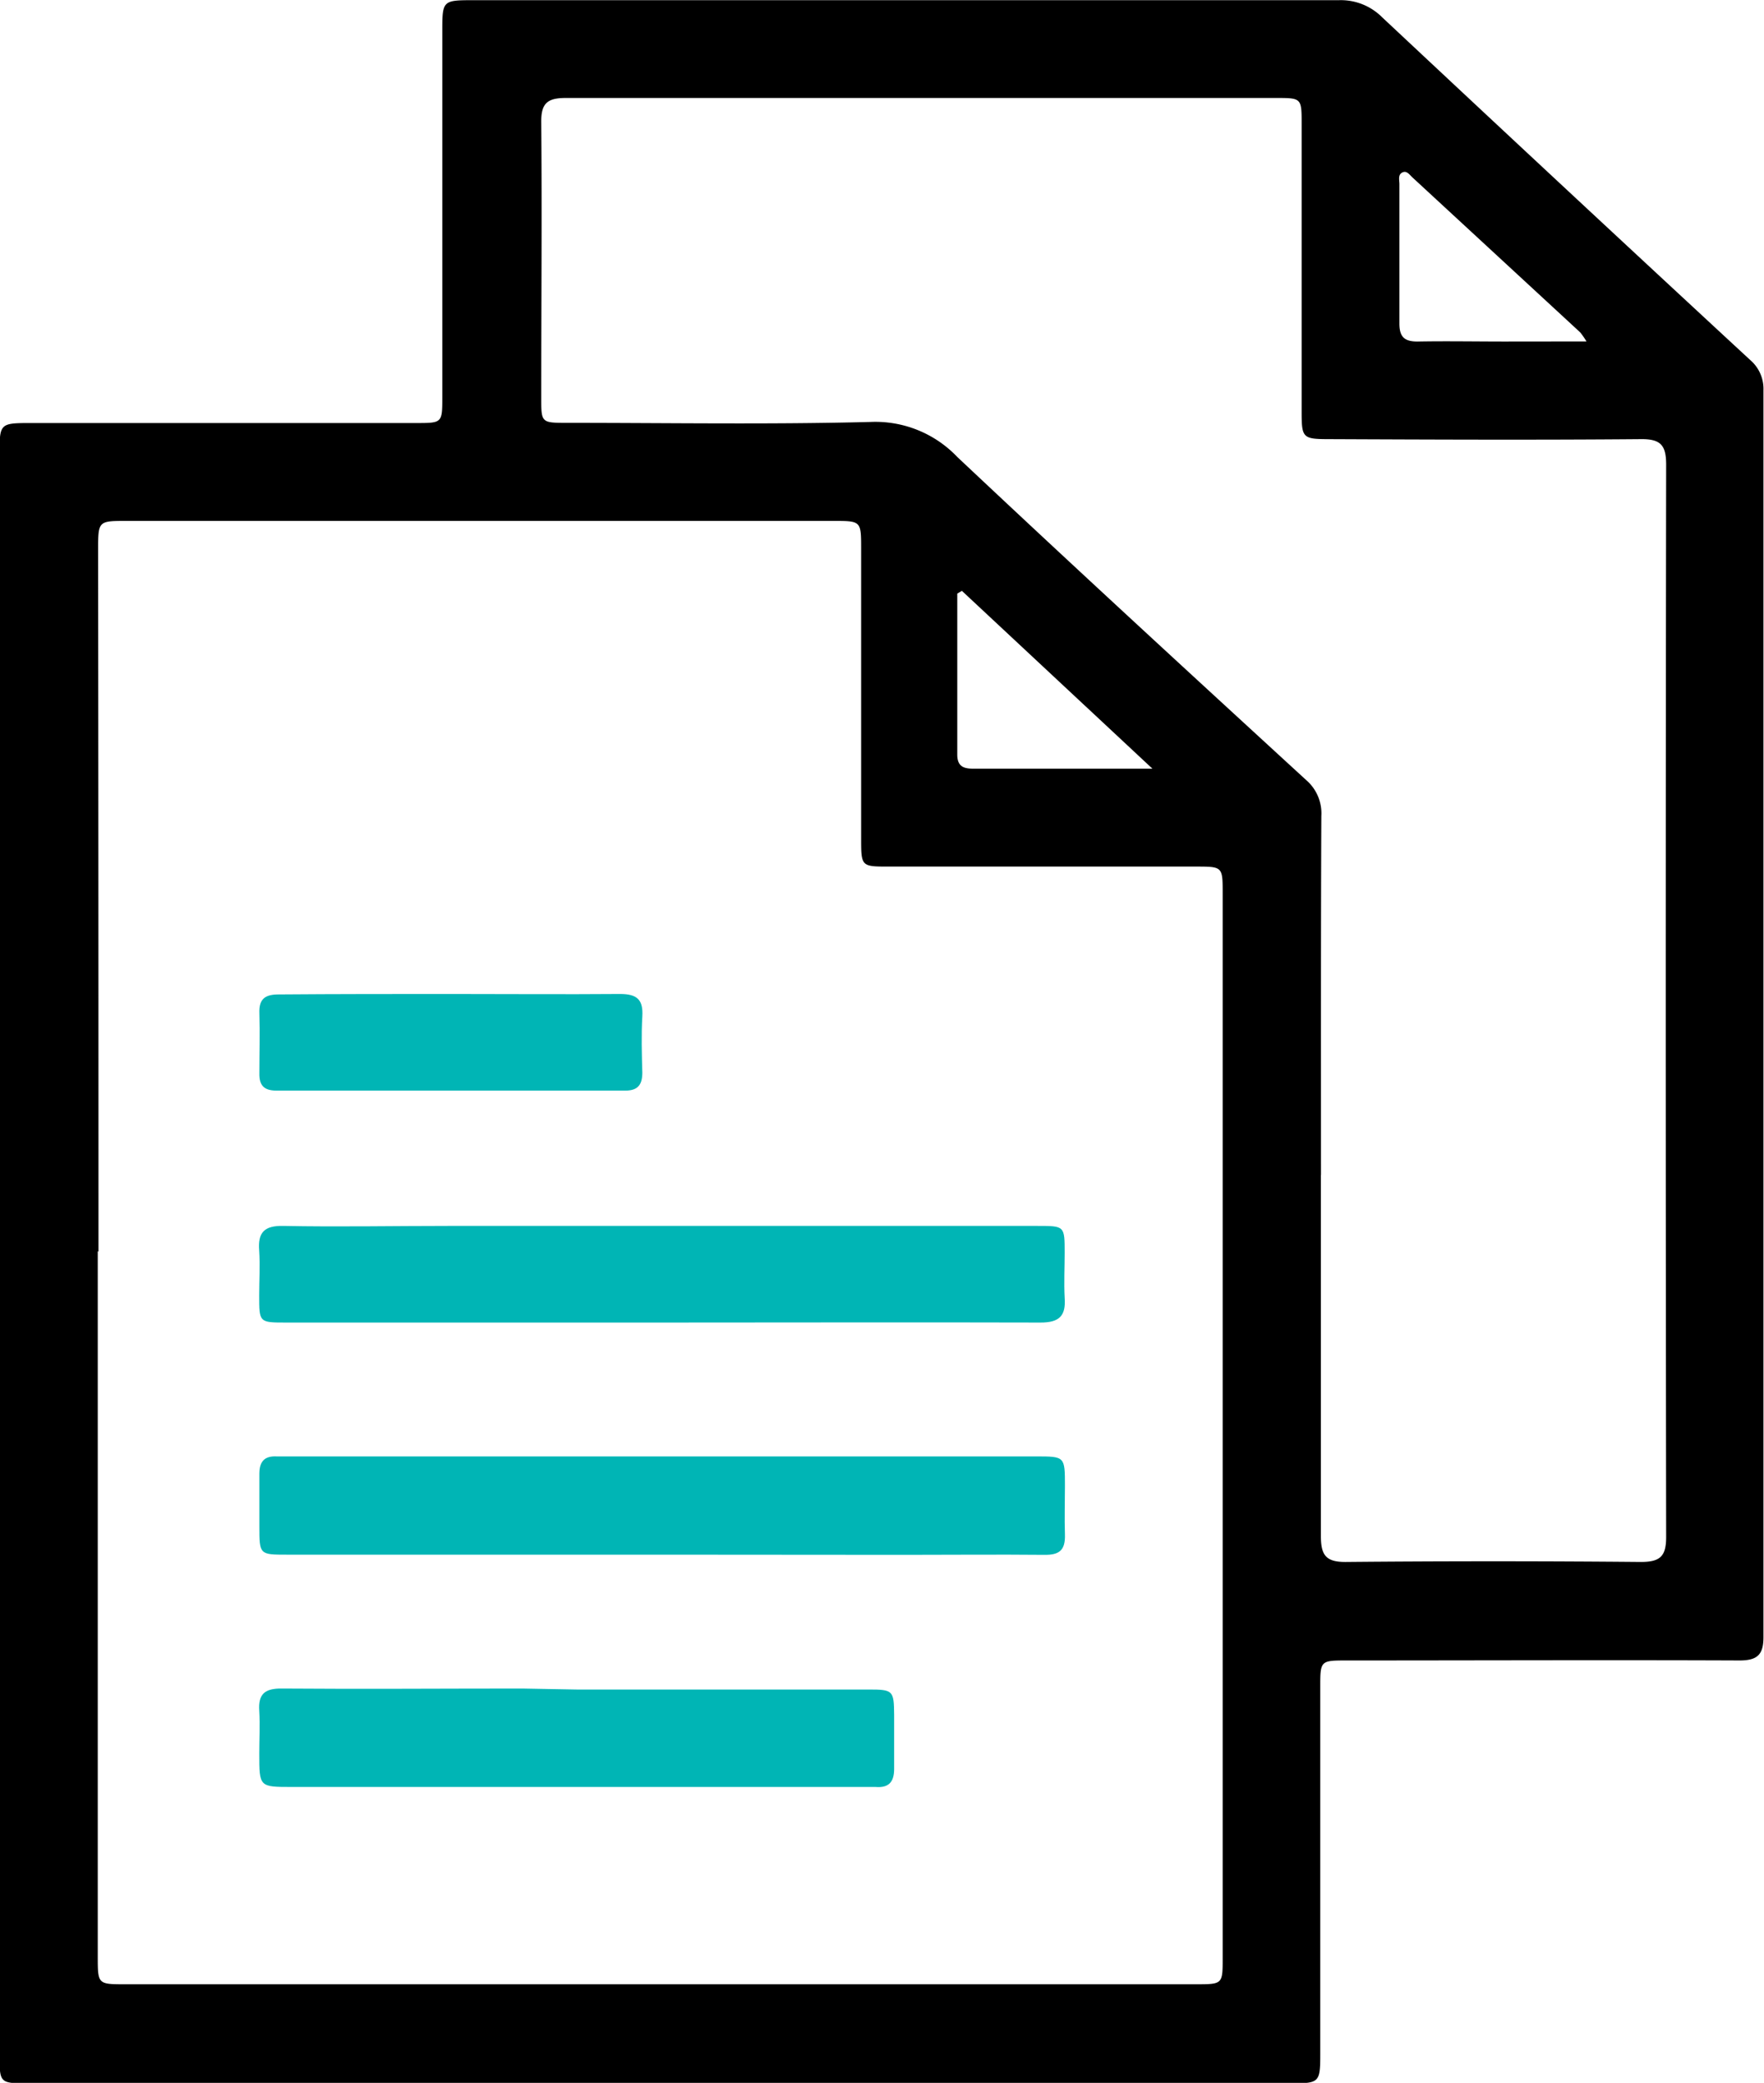
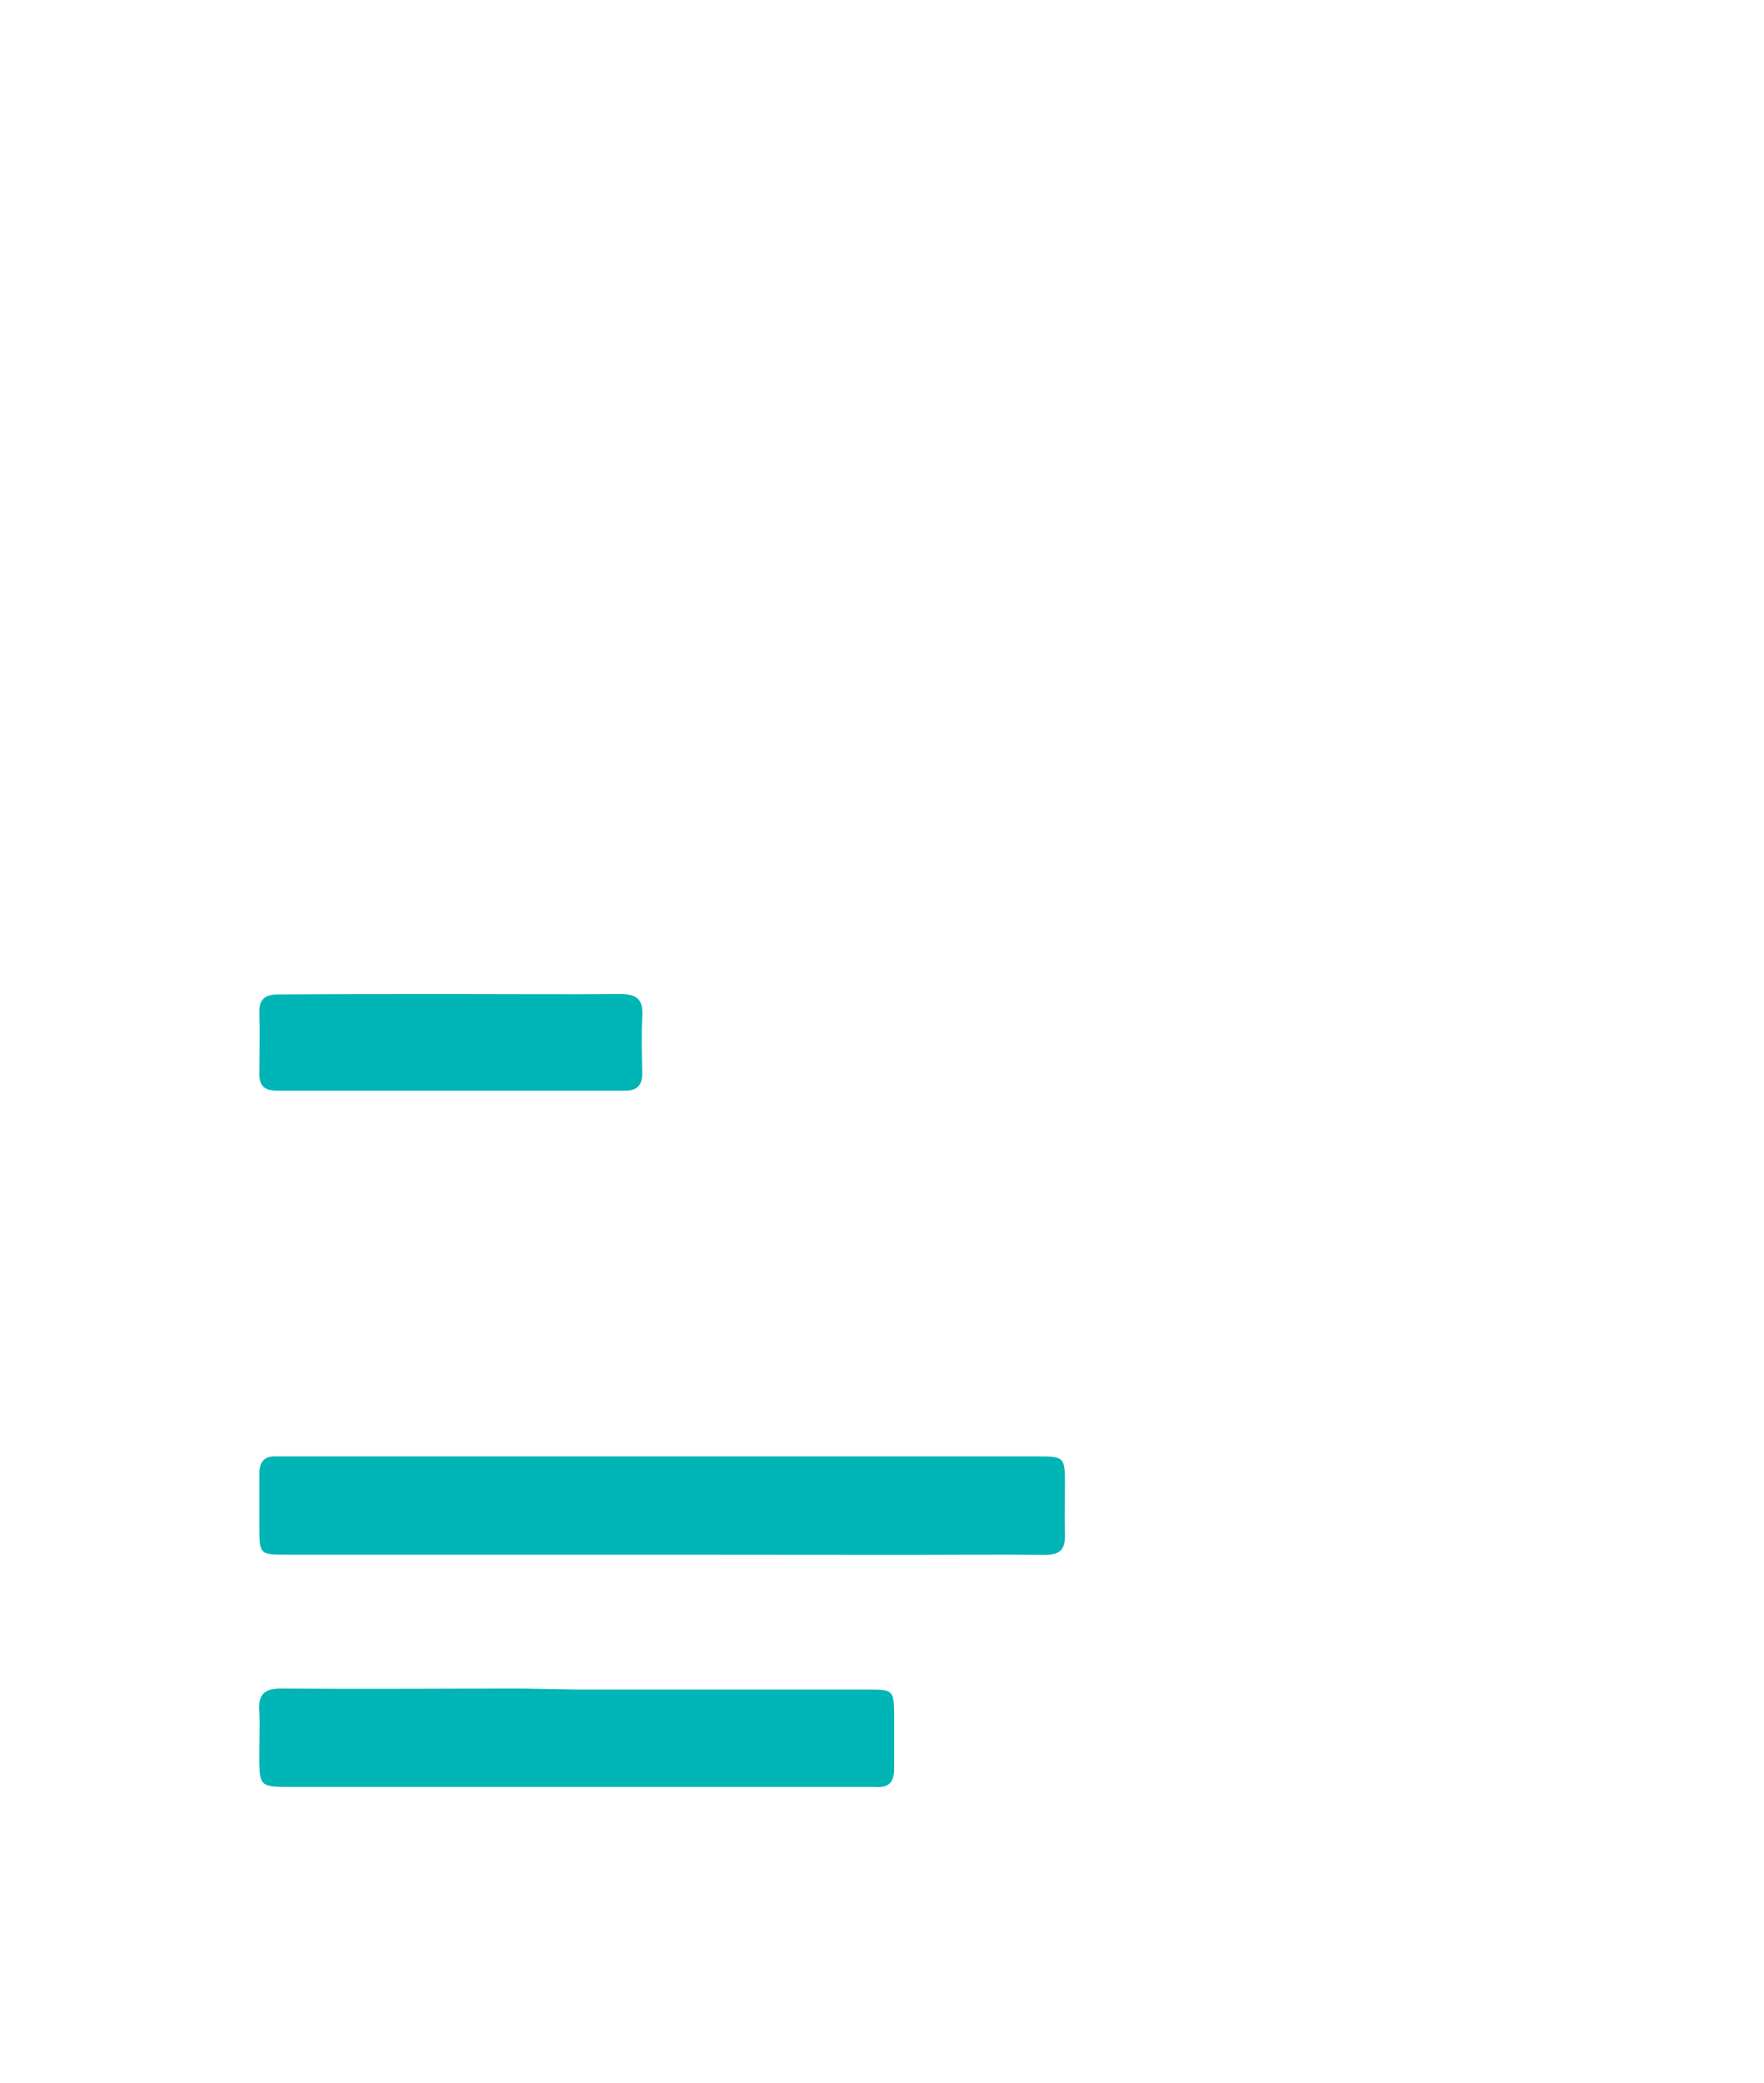
<svg xmlns="http://www.w3.org/2000/svg" id="qSsodC.tif" width="19.614" height="23.151" viewBox="0 0 19.614 23.151">
  <g id="Group_18" data-name="Group 18" transform="translate(0 0)">
-     <path id="Path_15" data-name="Path 15" d="M203.4,621.841q0-4.425,0-8.851c0-.354,0-.355.358-.355h4.274c.289,0,.291,0,.291-.286q0-2.04,0-4.08c0-.328.006-.334.342-.334q4.814,0,9.628,0a.649.649,0,0,1,.48.19q2.04,1.911,4.092,3.809a.422.422,0,0,1,.148.338q0,6.929,0,13.859c0,.2-.075.258-.267.258-1.454-.006-2.907,0-4.361,0-.3,0-.3,0-.3.3q0,2.04,0,4.08c0,.307-.012.32-.313.32H203.7c-.293,0-.3-.008-.3-.305Q203.4,626.31,203.4,621.841Zm1.092,0q0,3.918,0,7.836c0,.311,0,.311.306.311H216.7c.3,0,.3,0,.3-.293q0-5.915,0-11.83c0-.3,0-.3-.3-.3h-3.411c-.308,0-.309,0-.309-.316q0-1.608,0-3.216c0-.309,0-.31-.308-.31h-7.858c-.317,0-.318,0-.318.324Q204.5,617.948,204.5,621.845Zm13.6-.85c0,1.338,0,2.676,0,4.014,0,.211.053.291.278.289q1.64-.015,3.28,0c.219,0,.282-.066.281-.283q-.009-5.956,0-11.912c0-.215-.058-.287-.279-.285-1.158.01-2.316.005-3.474,0-.289,0-.3-.016-.3-.305q0-1.6,0-3.194c0-.292,0-.293-.283-.293q-3.949,0-7.9,0c-.2,0-.274.056-.272.267.009,1.021,0,2.043,0,3.064,0,.28,0,.28.293.28,1.122,0,2.245.019,3.366-.01a1.258,1.258,0,0,1,.967.389c1.283,1.208,2.581,2.4,3.879,3.591a.488.488,0,0,1,.169.4C218.091,618.333,218.093,619.664,218.093,620.994ZM214.1,614.5l-.051.031c0,.6,0,1.193,0,1.789,0,.147.088.158.2.157.374,0,.748,0,1.122,0h.848Zm6.945-2.772a.9.9,0,0,0-.069-.1l-1.865-1.722c-.031-.028-.061-.076-.106-.059-.06.022-.04.086-.04.133,0,.516,0,1.033,0,1.549,0,.148.055.2.2.2.323-.006.646,0,.968,0Z" transform="translate(-203.405 -607.933)" />
    <path id="Path_16" data-name="Path 16" d="M241.271,796.489h-4.166c-.308,0-.309,0-.309-.316,0-.194,0-.389,0-.583,0-.139.059-.2.194-.193.043,0,.086,0,.13,0h8.311c.321,0,.322,0,.322.326,0,.18-.006.36,0,.54s-.064.23-.23.228c-.518-.005-1.036,0-1.554,0Z" transform="translate(-233.912 -779.209)" fill="#00b5b5" />
-     <path id="Path_17" data-name="Path 17" d="M241.234,766.851H237.05c-.3,0-.3,0-.3-.3,0-.165.011-.332,0-.5-.016-.2.055-.278.266-.274.611.012,1.222,0,1.833,0h6.557c.3,0,.3,0,.3.3,0,.165-.009.331,0,.5.015.2-.06.275-.27.274C244.038,766.847,242.636,766.851,241.234,766.851Z" transform="translate(-233.868 -752.151)" fill="#00b5b5" />
    <path id="Path_18" data-name="Path 18" d="M240.287,825.367h3.256c.266,0,.276.012.278.283,0,.2,0,.4,0,.6,0,.147-.062.212-.207.2-.05,0-.1,0-.151,0h-6.339c-.362,0-.362,0-.362-.37,0-.158.009-.317,0-.474-.014-.189.062-.252.249-.25.891.007,1.782,0,2.674,0Z" transform="translate(-233.879 -806.588)" fill="#00b5b5" />
    <path id="Path_19" data-name="Path 19" d="M238.92,735.8c.625,0,1.25.005,1.874,0,.189,0,.259.062.248.249-.012.208-.006.417,0,.625,0,.133-.048.2-.189.2q-1.939,0-3.878,0c-.138,0-.194-.056-.191-.193,0-.222.007-.445,0-.668-.006-.164.069-.209.221-.208C237.642,735.8,238.281,735.8,238.92,735.8Z" transform="translate(-233.9 -724.752)" fill="#00b5b5" />
  </g>
</svg>